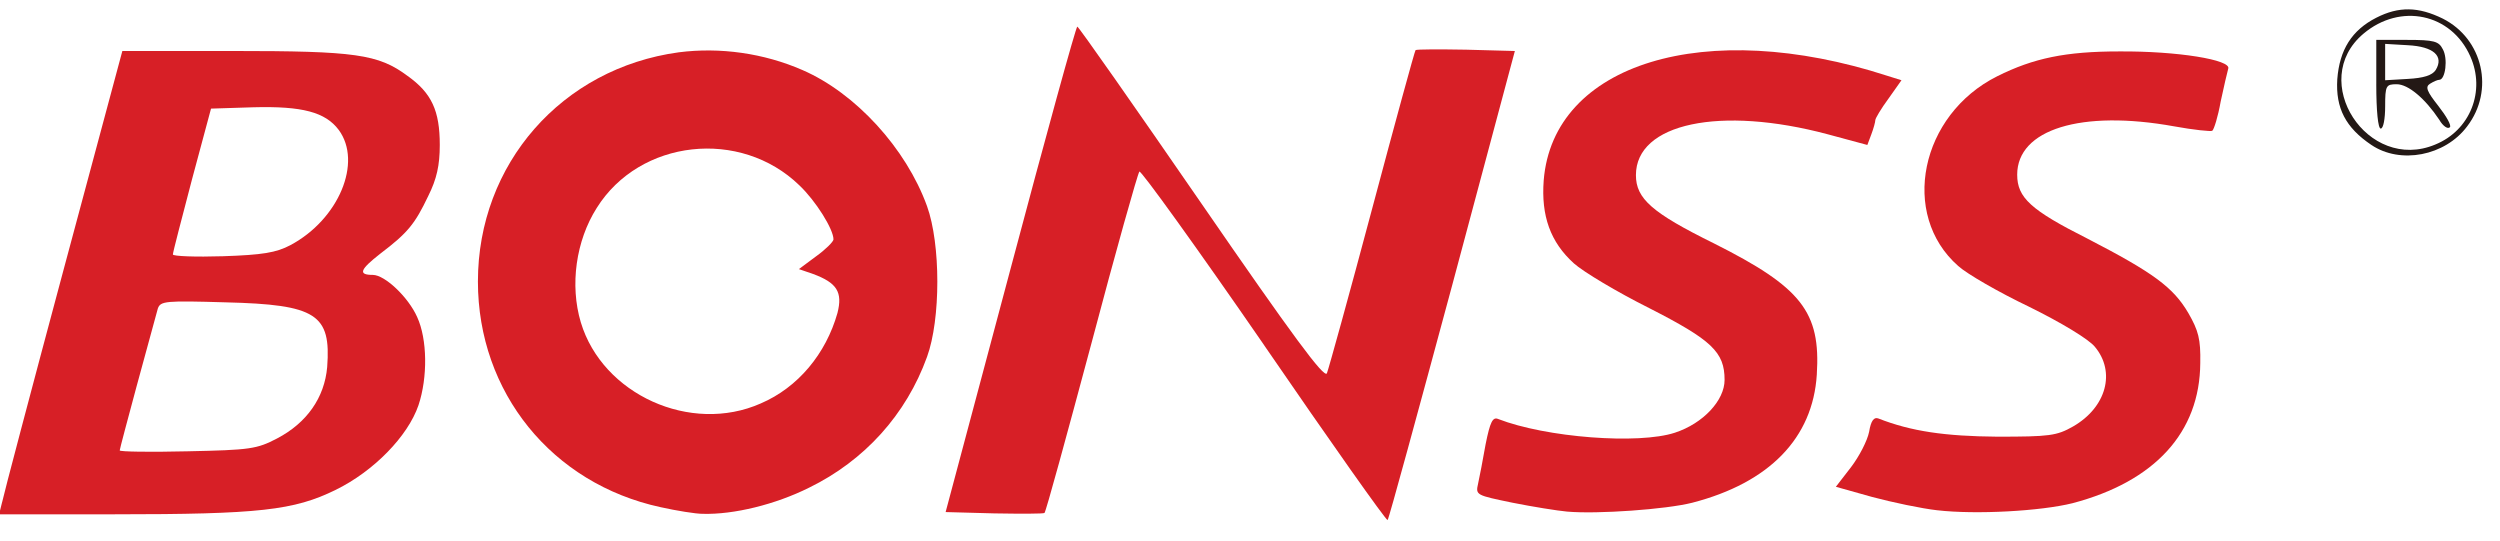
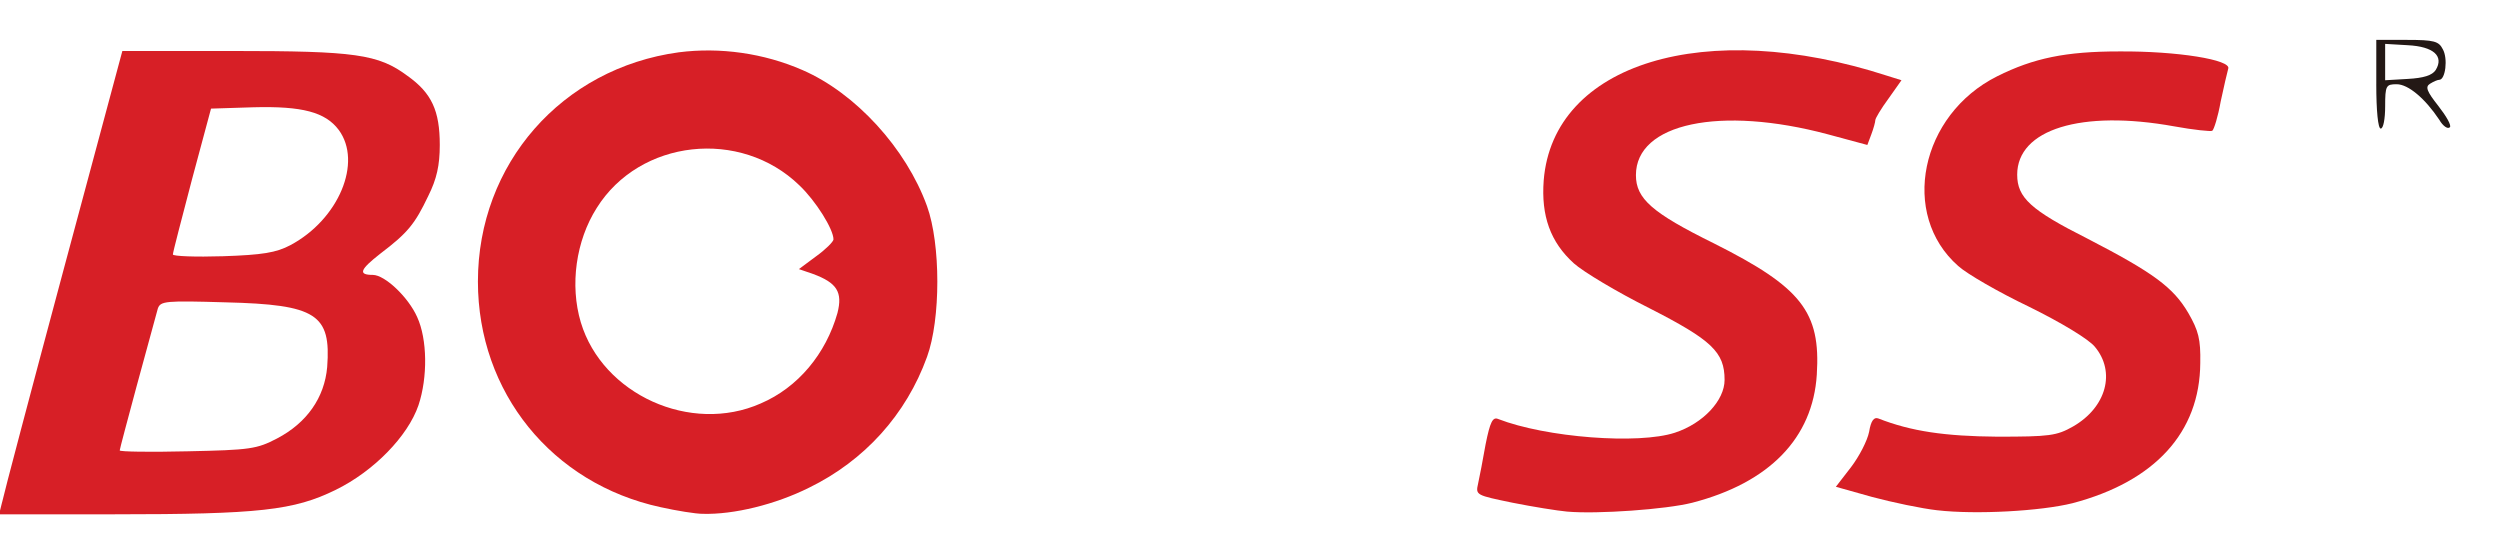
<svg xmlns="http://www.w3.org/2000/svg" version="1.0" width="149.2mm" height="32.3mm" viewBox="0 0 149.2 32.3" preserveAspectRatio="xMidYMid meet">
  <g fill="#d71f26">
-     <path d="M75.433 20.585 c-3.995 -5.794 -7.355 -10.451 -7.435 -10.345 -0.106 0.132 -1.402 4.736 -2.858 10.239 -1.482 5.530 -2.725 10.081 -2.805 10.134 -0.053 0.053 -1.402 0.053 -2.990 0.026 l-2.910 -0.079 3.863 -14.473 c2.117 -7.964 3.916 -14.499 3.995 -14.499 0.079 0 3.413 4.762 7.408 10.557 5.450 7.911 7.329 10.451 7.488 10.134 0.106 -0.265 1.323 -4.657 2.699 -9.816 1.376 -5.159 2.540 -9.419 2.593 -9.472 0.079 -0.053 1.429 -0.053 3.016 -0.026 l2.910 0.079 -3.731 13.944 c-2.064 7.646 -3.784 13.970 -3.863 14.049 -0.079 0.053 -3.387 -4.630 -7.382 -10.451z" />
    <path d="M0.132 29.951 c0.079 -0.397 1.720 -6.615 3.651 -13.811 l3.519 -13.097 6.588 0 c7.302 0 8.678 0.185 10.425 1.482 1.455 1.032 1.931 2.090 1.931 4.128 0 1.217 -0.185 2.037 -0.688 3.043 -0.794 1.667 -1.217 2.196 -2.858 3.440 -1.217 0.952 -1.349 1.270 -0.450 1.270 0.714 0 2.117 1.323 2.646 2.514 0.609 1.323 0.635 3.598 0.079 5.265 -0.635 1.852 -2.672 3.942 -4.948 5.054 -2.487 1.217 -4.524 1.455 -13.229 1.455 l-6.853 0 0.185 -0.741z m16.404 -3.784 c1.773 -0.926 2.831 -2.434 2.990 -4.260 0.238 -3.149 -0.635 -3.731 -6.059 -3.863 -3.598 -0.106 -3.889 -0.079 -4.048 0.370 -0.344 1.217 -2.275 8.334 -2.275 8.467 0 0.079 1.826 0.106 4.048 0.053 3.731 -0.079 4.128 -0.132 5.345 -0.767z m0.794 -11.536 c2.884 -1.535 4.313 -4.948 2.884 -6.879 -0.794 -1.058 -2.170 -1.429 -5.106 -1.349 l-2.514 0.079 -1.138 4.233 c-0.609 2.328 -1.138 4.339 -1.138 4.471 0 0.106 1.349 0.159 2.990 0.106 2.355 -0.079 3.175 -0.212 4.022 -0.661z" />
    <path d="M39.423 30.268 c-6.482 -1.402 -10.901 -6.853 -10.901 -13.467 0 -7.011 5.001 -12.726 11.986 -13.679 2.461 -0.317 5.080 0.053 7.382 1.058 3.175 1.376 6.191 4.683 7.435 8.123 0.820 2.275 0.820 6.747 0 8.996 -1.244 3.440 -3.731 6.191 -7.038 7.805 -2.011 1.005 -4.498 1.614 -6.350 1.561 -0.423 0 -1.561 -0.185 -2.514 -0.397z m5.980 -6.191 c2.223 -0.952 3.889 -2.963 4.577 -5.398 0.317 -1.244 -0.026 -1.799 -1.455 -2.328 l-0.847 -0.291 1.032 -0.767 c0.556 -0.397 1.032 -0.873 1.032 -1.005 0 -0.609 -1.058 -2.302 -2.037 -3.228 -3.519 -3.413 -9.525 -2.752 -12.091 1.349 -1.244 1.958 -1.614 4.604 -0.952 6.826 1.296 4.313 6.562 6.694 10.742 4.842z" />
    <path d="M93.530 30.533 c-0.582 -0.053 -2.064 -0.291 -3.254 -0.529 -2.170 -0.450 -2.223 -0.450 -2.064 -1.138 0.079 -0.370 0.291 -1.429 0.450 -2.355 0.265 -1.323 0.423 -1.640 0.741 -1.508 2.858 1.111 8.387 1.535 10.557 0.820 1.693 -0.556 2.963 -1.931 2.963 -3.149 0 -1.667 -0.767 -2.381 -4.498 -4.286 -1.905 -0.952 -3.942 -2.170 -4.498 -2.672 -1.402 -1.270 -1.958 -2.831 -1.799 -4.948 0.556 -6.985 9.657 -9.763 20.505 -6.244 l0.847 0.265 -0.767 1.085 c-0.450 0.609 -0.794 1.191 -0.794 1.296 0 0.106 -0.106 0.503 -0.238 0.847 l-0.238 0.635 -2.355 -0.635 c-6.429 -1.720 -11.456 -0.661 -11.456 2.434 0 1.402 0.952 2.249 4.657 4.075 5.212 2.619 6.376 4.075 6.138 7.832 -0.238 3.784 -2.831 6.456 -7.435 7.646 -1.561 0.397 -5.662 0.688 -7.461 0.529z" />
    <path d="M115.623 30.454 c-0.952 -0.106 -2.699 -0.476 -3.889 -0.794 l-2.170 -0.609 0.900 -1.164 c0.503 -0.661 0.979 -1.587 1.085 -2.117 0.106 -0.661 0.291 -0.900 0.556 -0.794 1.958 0.767 3.969 1.058 7.091 1.085 3.122 0 3.545 -0.053 4.524 -0.609 1.984 -1.138 2.566 -3.254 1.296 -4.762 -0.370 -0.450 -1.984 -1.429 -3.916 -2.381 -1.826 -0.873 -3.704 -1.958 -4.233 -2.434 -3.493 -3.069 -2.275 -9.022 2.328 -11.324 2.170 -1.085 4.101 -1.482 7.276 -1.482 3.466 -0.026 6.720 0.503 6.509 1.032 -0.053 0.185 -0.265 1.085 -0.450 1.958 -0.159 0.900 -0.397 1.667 -0.503 1.746 -0.079 0.053 -1.111 -0.053 -2.275 -0.265 -5.556 -1.005 -9.366 0.185 -9.366 2.884 0 1.376 0.820 2.117 4.180 3.810 3.942 2.037 5.133 2.910 6.032 4.445 0.609 1.058 0.741 1.561 0.714 2.990 -0.026 4.128 -2.699 7.064 -7.620 8.361 -1.905 0.476 -5.768 0.688 -8.070 0.423z" />
  </g>
  <g fill="#231815">
-     <path d="M141.526 8.652 c-1.535 -1.032 -2.143 -2.196 -2.037 -3.916 0.132 -1.773 0.873 -2.937 2.328 -3.678 1.349 -0.688 2.514 -0.661 3.969 0.053 2.408 1.217 3.096 4.286 1.455 6.429 -1.323 1.773 -3.995 2.275 -5.715 1.111z m3.810 -0.026 c2.090 -0.847 3.016 -3.201 2.090 -5.265 -1.138 -2.566 -4.180 -3.201 -6.376 -1.349 -3.334 2.805 0.238 8.308 4.286 6.615z" />
    <path d="M141.817 5.027 l0 -2.646 1.852 0 c1.587 0 1.879 0.079 2.117 0.556 0.317 0.556 0.159 1.826 -0.212 1.826 -0.106 0 -0.344 0.106 -0.556 0.238 -0.291 0.185 -0.185 0.450 0.503 1.323 0.476 0.609 0.794 1.164 0.688 1.270 -0.132 0.132 -0.423 -0.079 -0.635 -0.450 -0.847 -1.270 -1.852 -2.117 -2.540 -2.117 -0.635 0 -0.688 0.079 -0.688 1.323 0 0.741 -0.106 1.323 -0.265 1.323 -0.159 0 -0.265 -1.058 -0.265 -2.646z m3.545 -0.847 c0.503 -0.820 -0.106 -1.402 -1.667 -1.482 l-1.349 -0.079 0 1.085 0 1.085 1.349 -0.079 c0.952 -0.053 1.455 -0.212 1.667 -0.529z" />
  </g>
</svg>